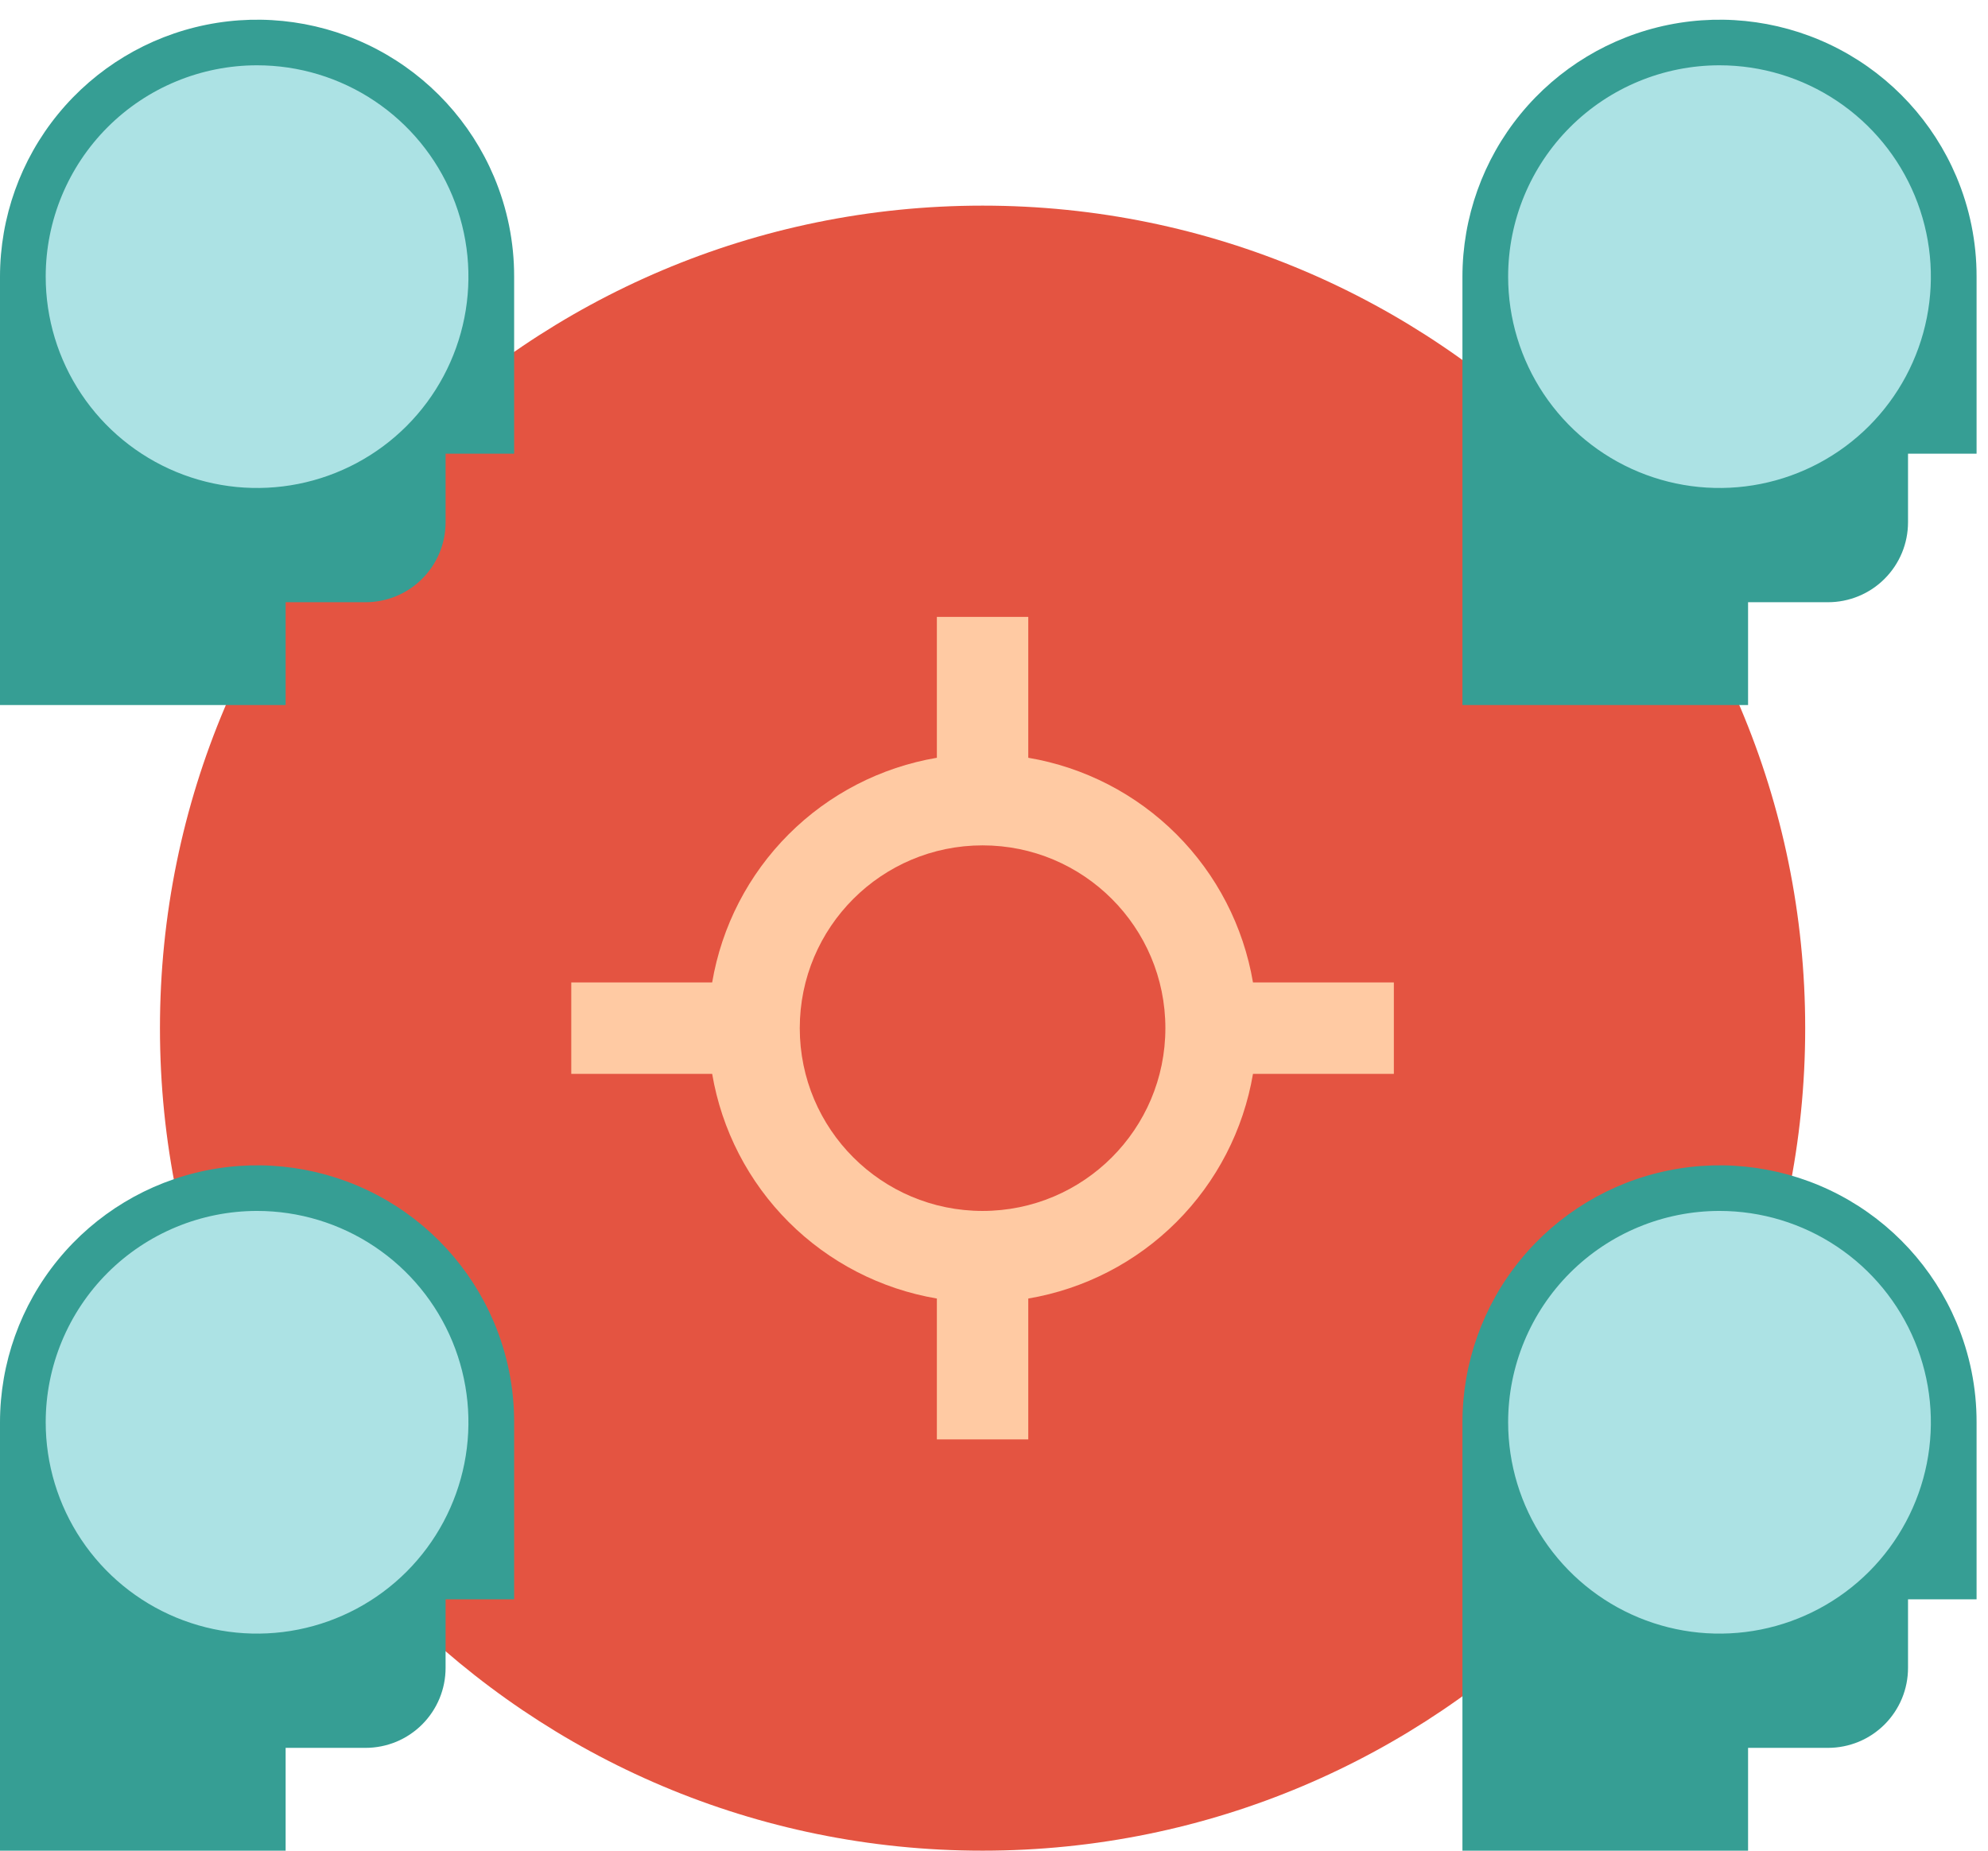
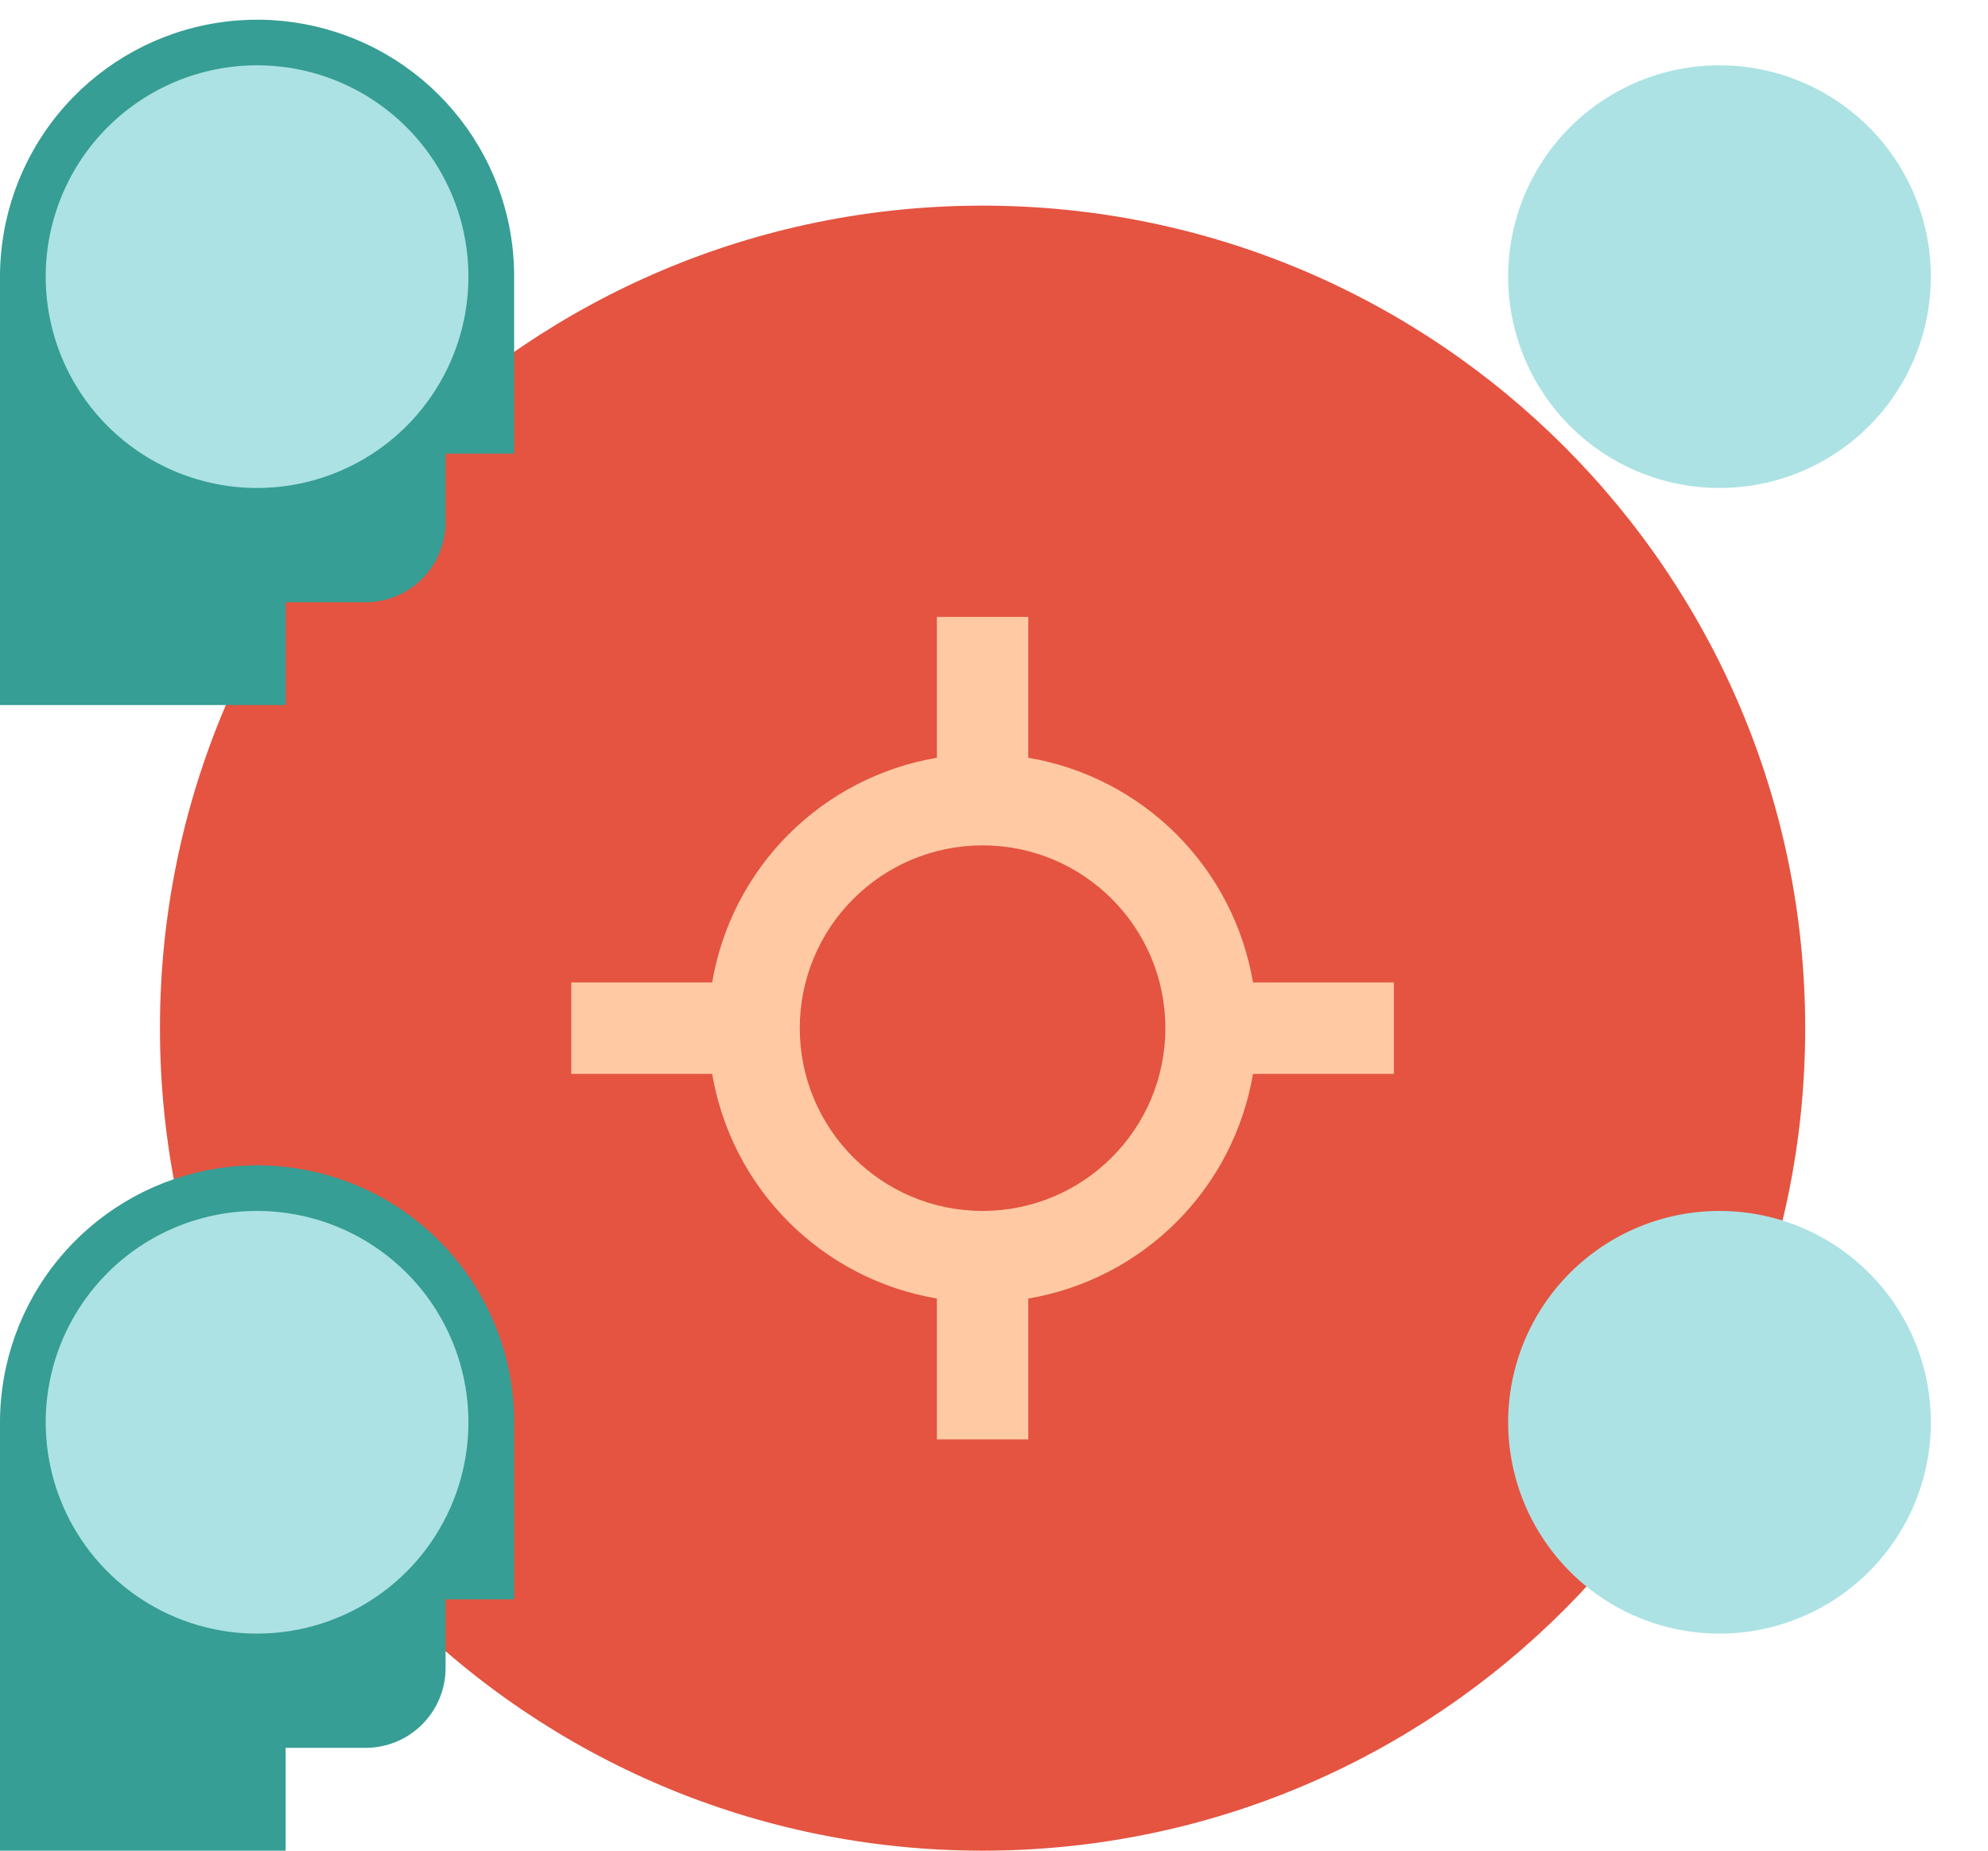
<svg xmlns="http://www.w3.org/2000/svg" width="87" height="81" viewBox="0 0 87 81" fill="none">
  <path d="M43 81C62.882 81 79 64.882 79 45C79 25.118 62.882 9 43 9C23.118 9 7 25.118 7 45C7 64.882 23.118 81 43 81Z" fill="#E45441" />
-   <path d="M64 81V62.25C64.002 59.655 64.9 57.14 66.544 55.131C68.188 53.122 70.475 51.743 73.019 51.228C75.562 50.713 78.206 51.093 80.502 52.303C82.798 53.514 84.604 55.481 85.616 57.871C86.202 59.256 86.503 60.746 86.5 62.25V69.75C86.5 69.833 86.5 69.916 86.5 69.999H83.5V72.999C83.5 73.459 83.41 73.914 83.234 74.339C83.058 74.763 82.8 75.149 82.475 75.475C82.15 75.8 81.764 76.058 81.34 76.234C80.915 76.409 80.46 76.5 80 76.5H76.5V81H64Z" fill="#369E94" />
  <path d="M75.25 53C77.079 53 78.868 53.542 80.389 54.559C81.91 55.575 83.096 57.02 83.796 58.71C84.496 60.4 84.679 62.26 84.322 64.055C83.965 65.849 83.084 67.497 81.791 68.791C80.497 70.084 78.849 70.965 77.055 71.322C75.26 71.679 73.4 71.496 71.71 70.796C70.02 70.096 68.575 68.91 67.559 67.389C66.543 65.868 66 64.079 66 62.25C66 59.797 66.975 57.444 68.709 55.709C70.444 53.975 72.797 53 75.25 53Z" fill="#ACE2E4" />
  <path d="M0 81V62.25C0.002 59.655 0.9 57.14 2.544 55.131C4.188 53.122 6.475 51.743 9.019 51.228C11.562 50.713 14.206 51.093 16.502 52.303C18.798 53.514 20.604 55.481 21.616 57.871C22.202 59.256 22.503 60.746 22.5 62.25V69.75C22.5 69.833 22.5 69.916 22.5 69.999H19.5V72.999C19.5 73.459 19.41 73.914 19.234 74.339C19.058 74.763 18.8 75.149 18.475 75.475C18.15 75.8 17.764 76.058 17.34 76.234C16.915 76.409 16.46 76.5 16 76.5H12.5V81H0Z" fill="#369E94" />
  <path d="M11.25 53C13.079 53 14.868 53.542 16.389 54.559C17.91 55.575 19.096 57.02 19.796 58.71C20.496 60.4 20.679 62.26 20.322 64.055C19.965 65.849 19.084 67.497 17.791 68.791C16.497 70.084 14.849 70.965 13.055 71.322C11.26 71.679 9.4 71.496 7.71 70.796C6.02 70.096 4.575 68.91 3.559 67.389C2.542 65.868 2 64.079 2 62.25C2 59.797 2.975 57.444 4.709 55.709C6.444 53.975 8.797 53 11.25 53Z" fill="#ACE2E4" />
-   <path d="M64 30.858V12.108C64.002 9.513 64.9 6.997 66.544 4.989C68.188 2.98 70.475 1.601 73.019 1.086C75.562 0.571 78.206 0.951 80.502 2.161C82.798 3.372 84.604 5.339 85.616 7.729C86.202 9.114 86.503 10.604 86.5 12.108V19.608C86.5 19.691 86.5 19.774 86.5 19.857H83.5V22.857C83.5 23.317 83.41 23.772 83.234 24.197C83.058 24.621 82.8 25.007 82.475 25.332C82.15 25.658 81.764 25.916 81.34 26.091C80.915 26.267 80.46 26.358 80 26.358H76.5V30.858H64Z" fill="#369E94" />
  <path d="M75.25 2.858C77.079 2.858 78.868 3.4 80.389 4.417C81.91 5.433 83.096 6.878 83.796 8.568C84.496 10.258 84.679 12.118 84.322 13.912C83.965 15.707 83.084 17.355 81.791 18.649C80.497 19.942 78.849 20.823 77.055 21.18C75.26 21.537 73.4 21.354 71.71 20.654C70.02 19.954 68.575 18.768 67.559 17.247C66.543 15.726 66 13.937 66 12.108C66 9.655 66.975 7.302 68.709 5.567C70.444 3.832 72.797 2.858 75.25 2.858Z" fill="#ACE2E4" />
  <path d="M0 30.858V12.108C0.002 9.513 0.9 6.997 2.544 4.989C4.188 2.98 6.475 1.601 9.019 1.086C11.562 0.571 14.206 0.951 16.502 2.161C18.798 3.372 20.604 5.339 21.616 7.729C22.202 9.114 22.503 10.604 22.5 12.108V19.608C22.5 19.691 22.5 19.774 22.5 19.857H19.5V22.857C19.5 23.317 19.41 23.772 19.234 24.197C19.058 24.621 18.8 25.007 18.475 25.332C18.15 25.658 17.764 25.916 17.34 26.091C16.915 26.267 16.46 26.358 16 26.358H12.5V30.858H0Z" fill="#369E94" />
  <path d="M11.25 2.858C13.079 2.858 14.868 3.4 16.389 4.417C17.91 5.433 19.096 6.878 19.796 8.568C20.496 10.258 20.679 12.118 20.322 13.912C19.965 15.707 19.084 17.355 17.791 18.649C16.497 19.942 14.849 20.823 13.055 21.18C11.26 21.537 9.4 21.354 7.71 20.654C6.02 19.954 4.575 18.768 3.559 17.247C2.542 15.726 2 13.937 2 12.108C2 9.655 2.975 7.302 4.709 5.567C6.444 3.832 8.797 2.858 11.25 2.858Z" fill="#ACE2E4" />
  <path d="M41 63V56.834C38.543 56.417 36.277 55.247 34.515 53.485C32.753 51.723 31.583 49.457 31.166 47H25V43H31.166C31.583 40.543 32.753 38.277 34.515 36.515C36.277 34.753 38.543 33.583 41 33.166V27H45V33.166C47.457 33.583 49.723 34.753 51.485 36.515C53.247 38.277 54.417 40.543 54.834 43H60.999V47H54.834C54.417 49.457 53.247 51.723 51.485 53.485C49.723 55.247 47.457 56.417 45 56.834V62.999L41 63Z" fill="#FFCAA3" />
  <path d="M43 53C47.418 53 51 49.418 51 45C51 40.582 47.418 37 43 37C38.582 37 35 40.582 35 45C35 49.418 38.582 53 43 53Z" fill="#E45441" />
</svg>